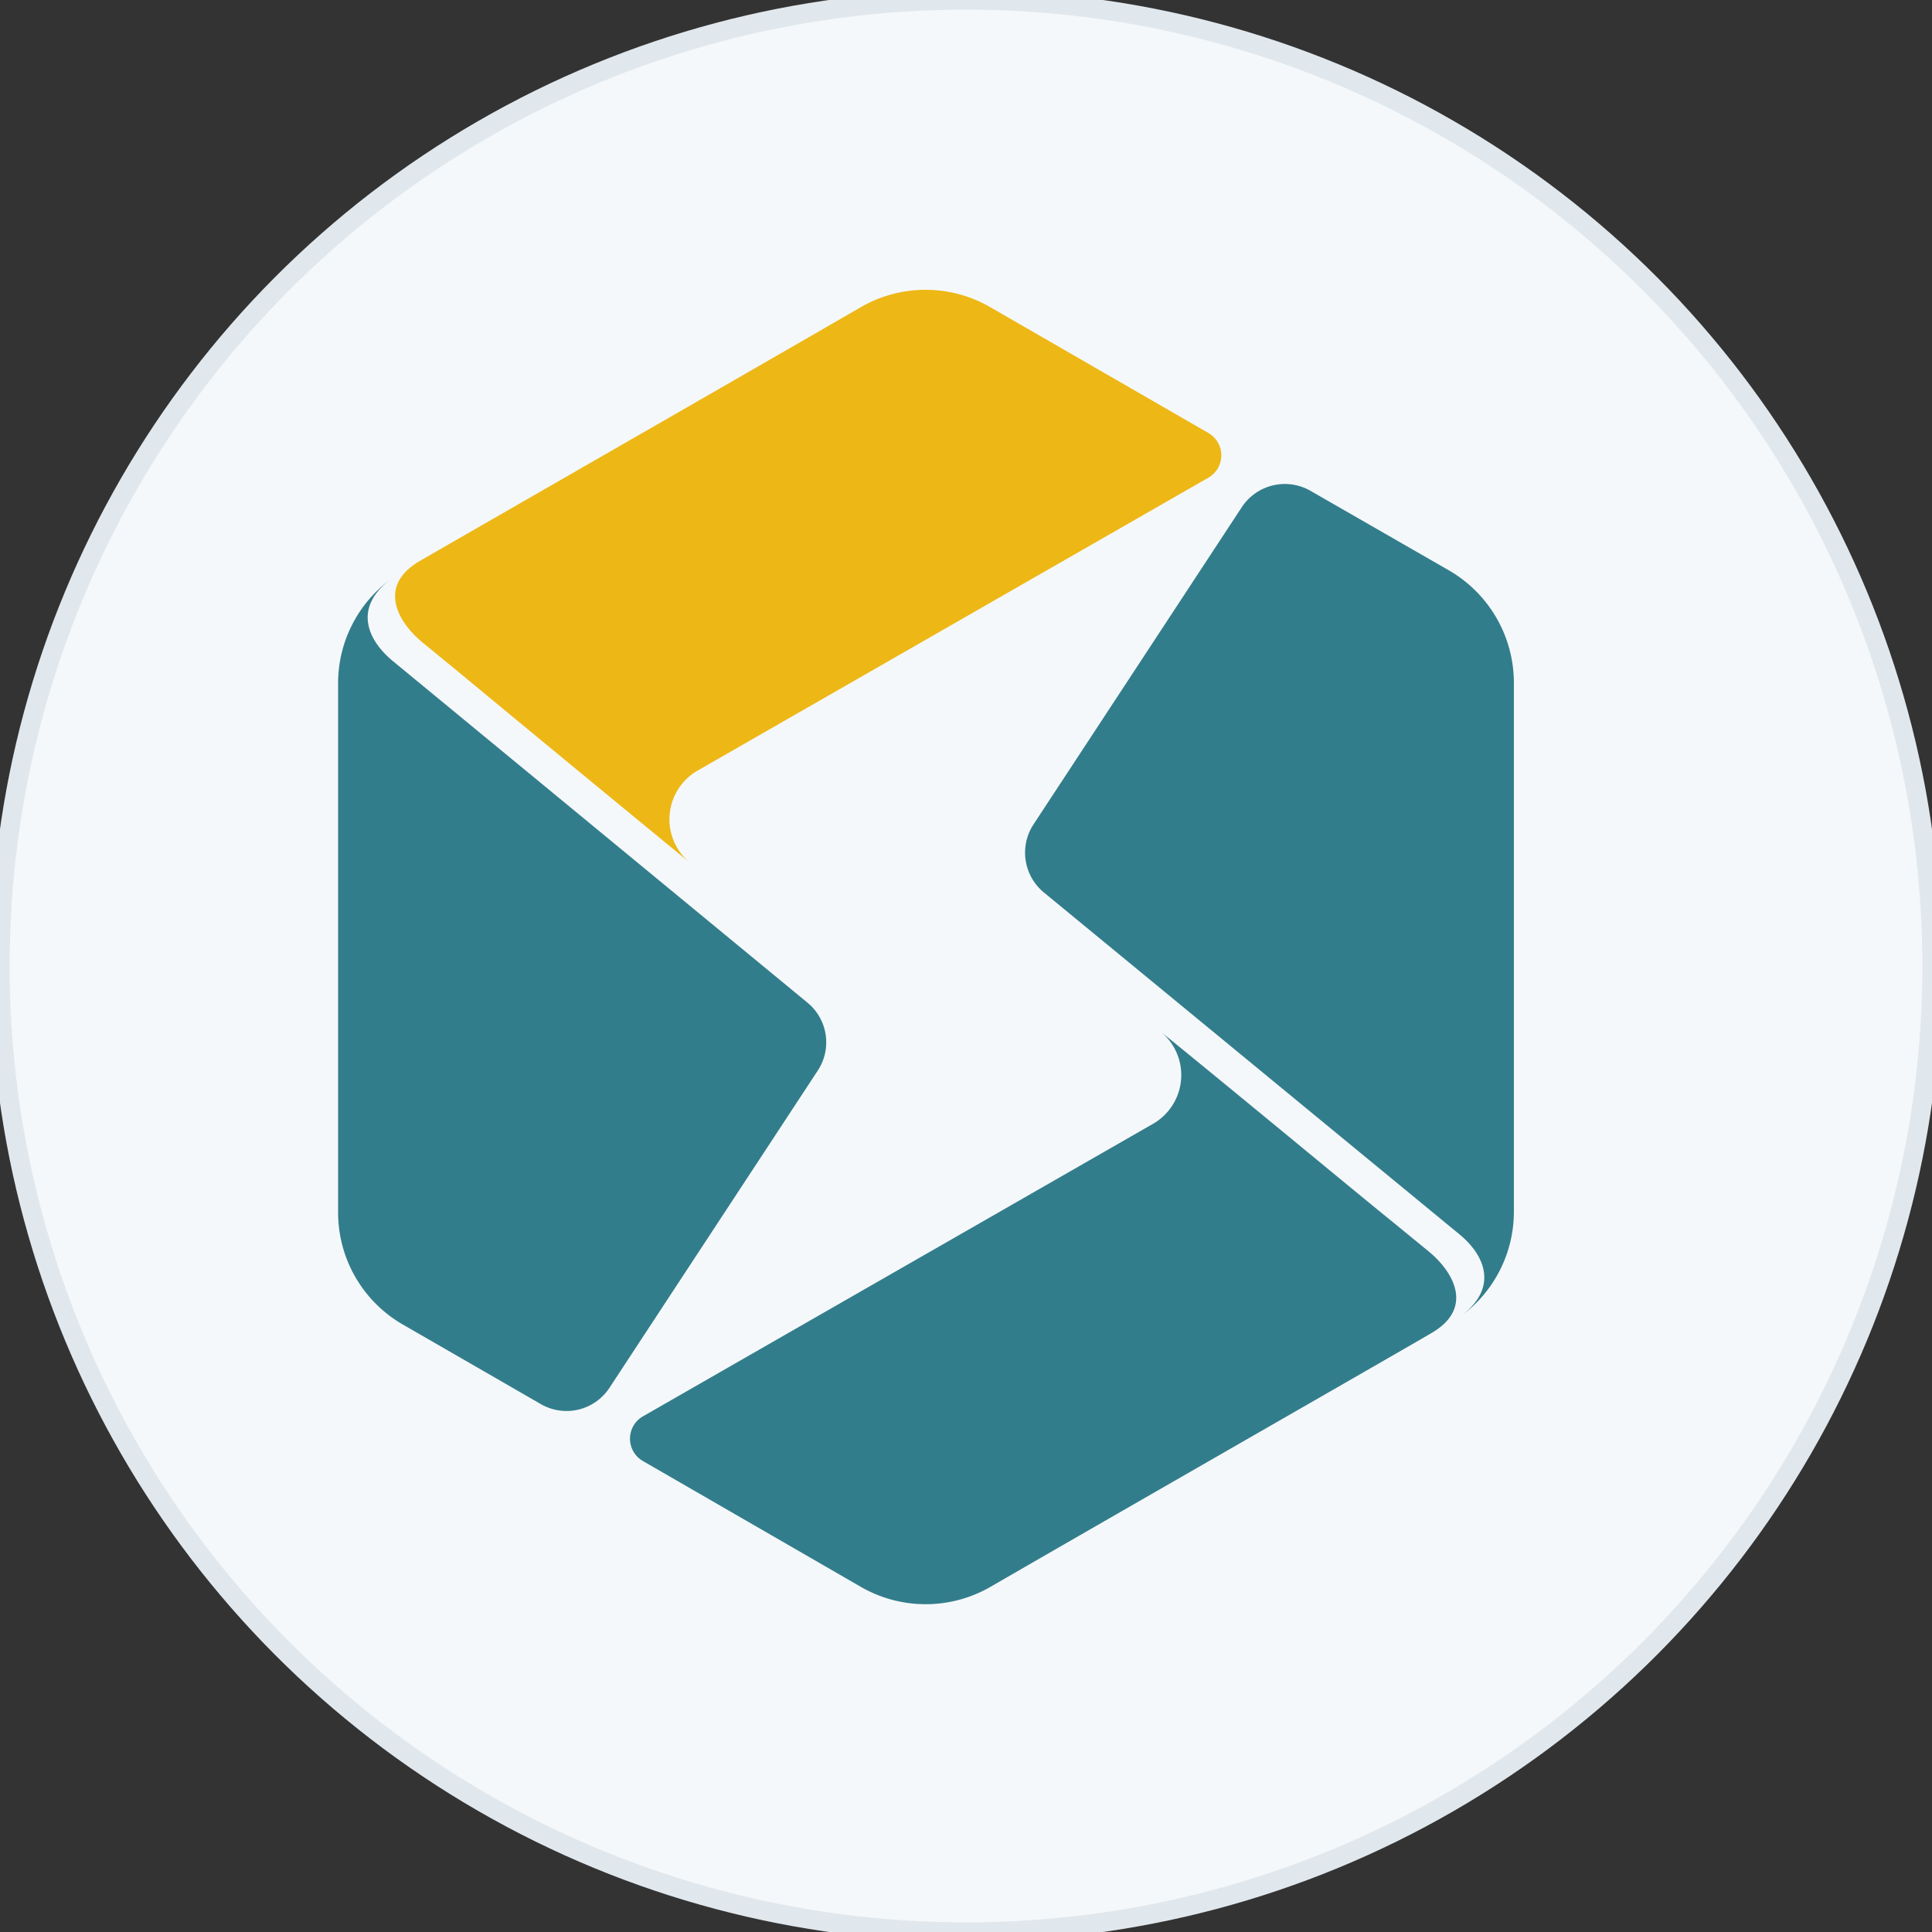
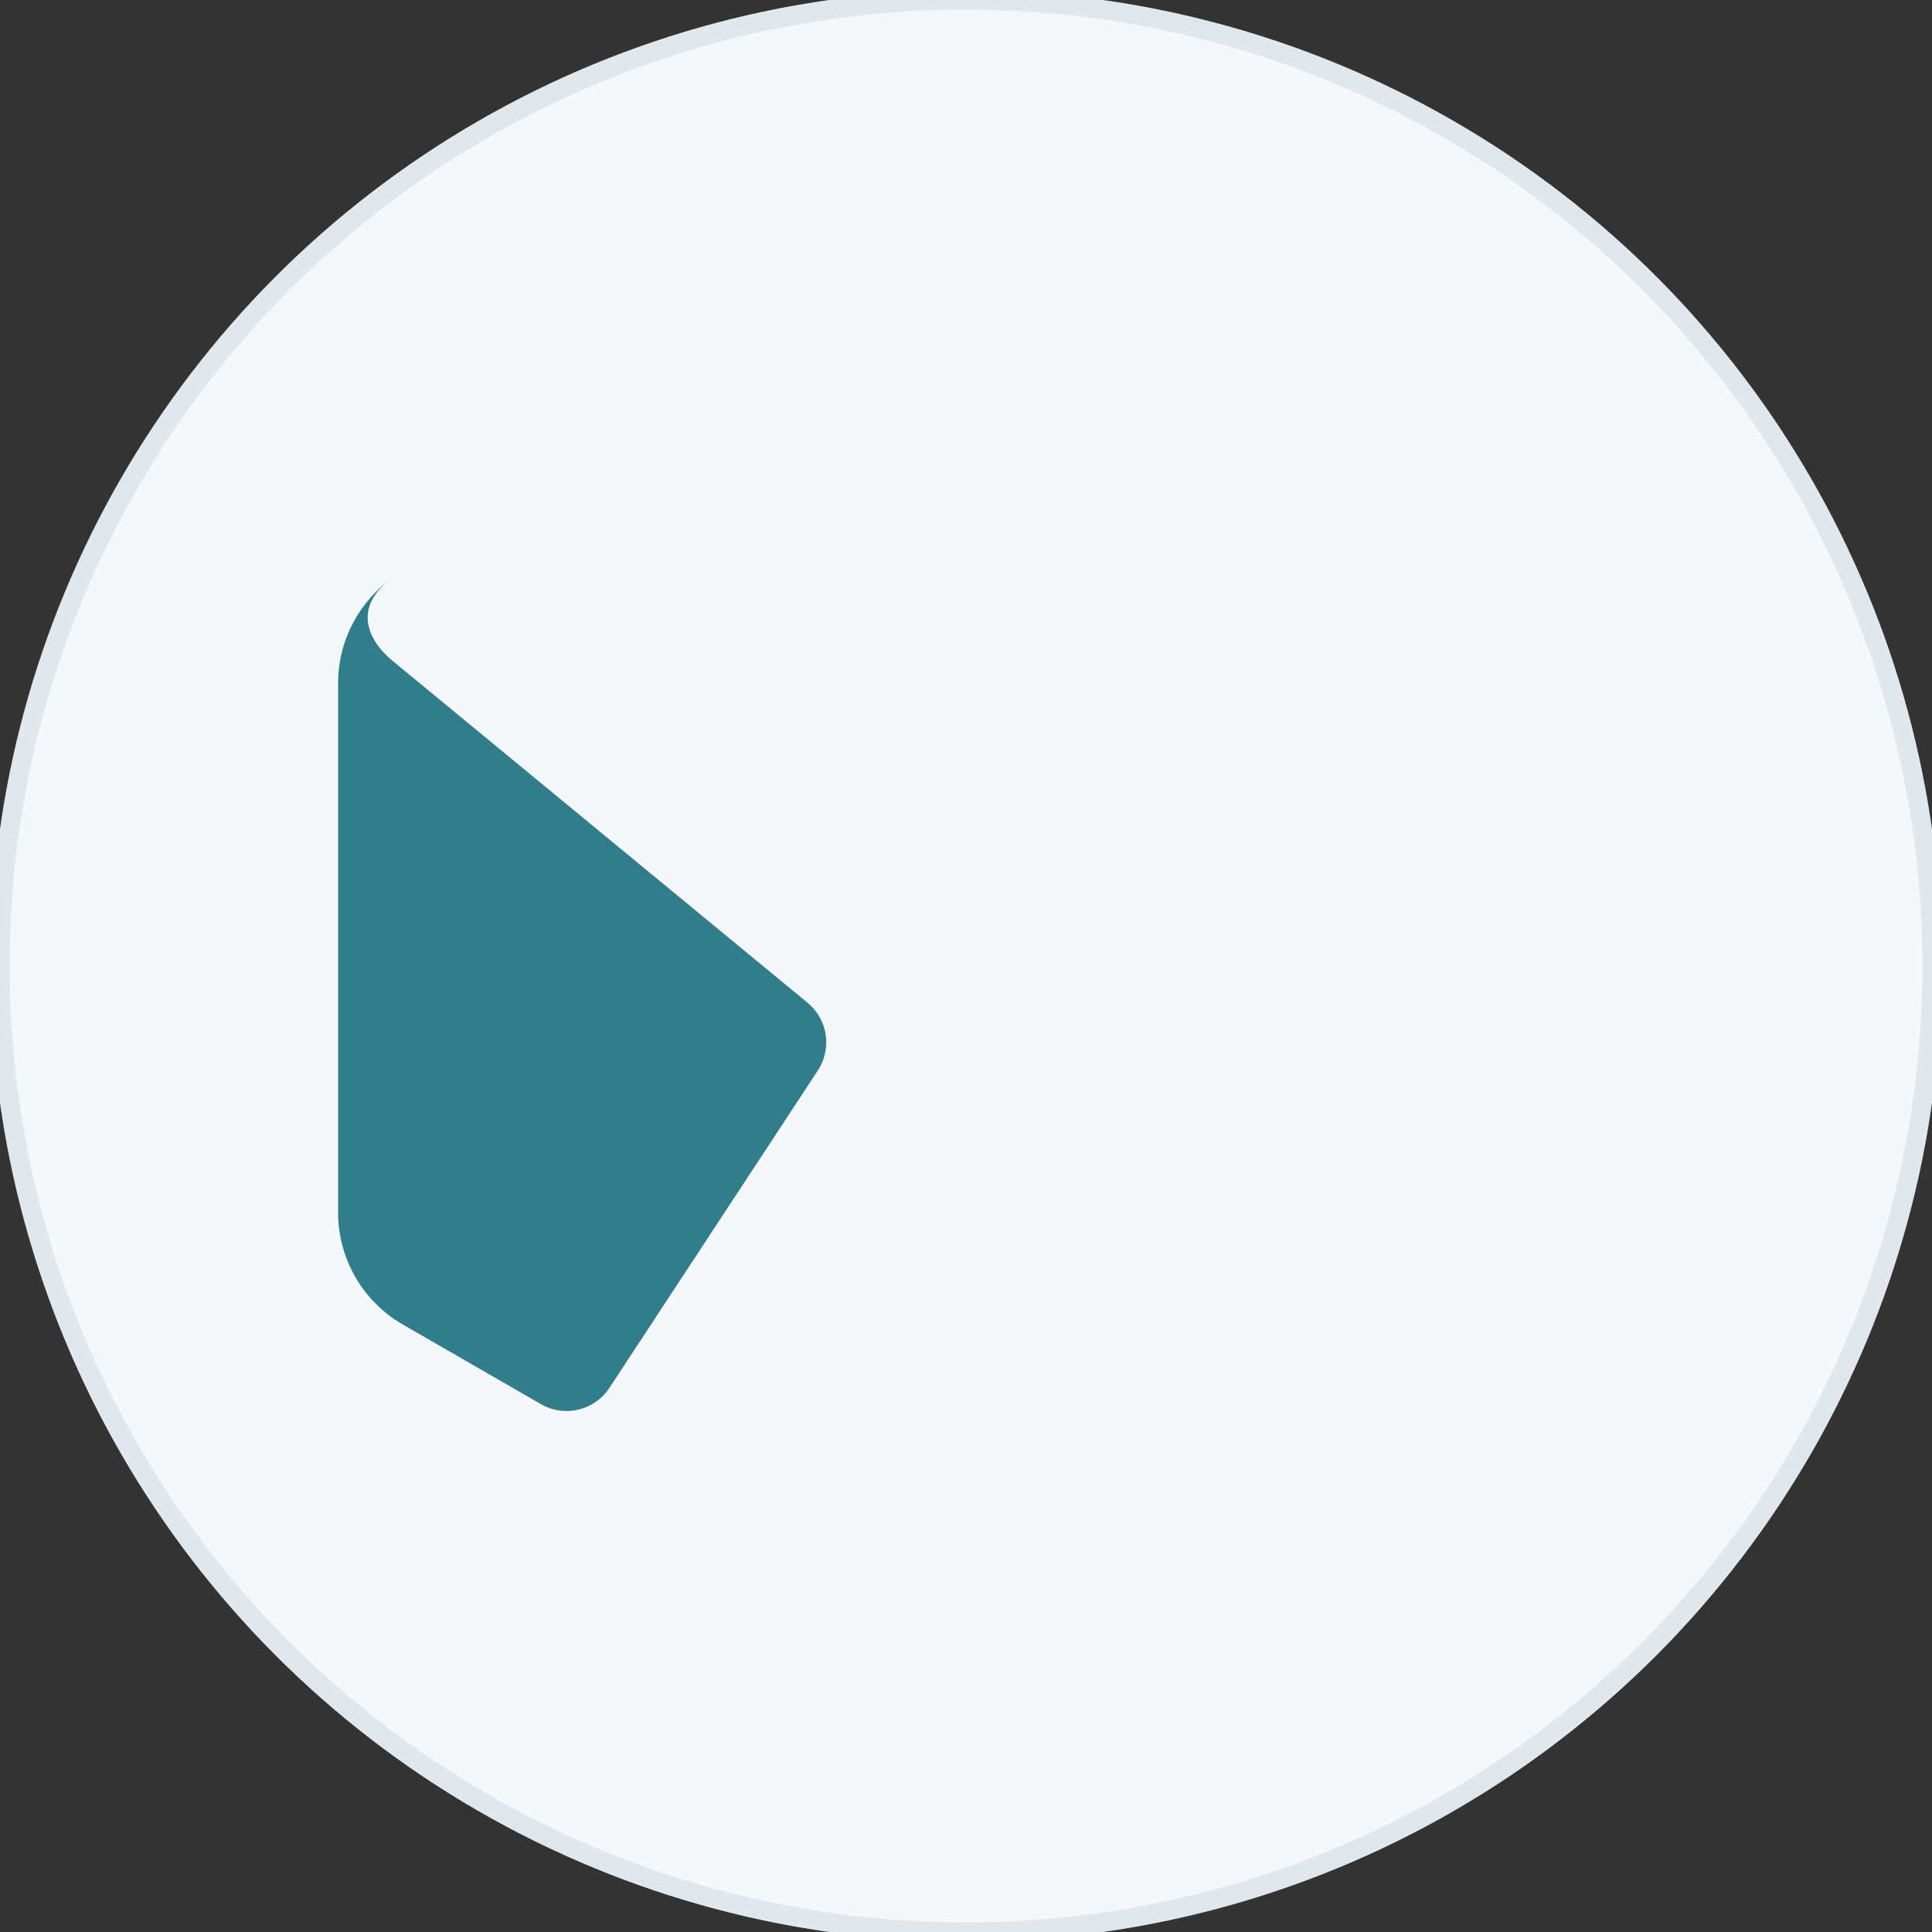
<svg xmlns="http://www.w3.org/2000/svg" viewBox="0 0 200 200">
  <rect x="0" y="0" width="200" height="200" fill="#333333" stroke="none" />
  <circle cx="100" cy="100" r="100" fill="#F5F8FA" />
  <circle cx="100" cy="100" r="100" fill="none" stroke="#E1E8ED" stroke-width="2" />
  <g transform="translate(35, 30) scale(2.3)">
    <defs>
      <style>.cls-1{fill:#edb716;}.cls-2{fill:#327d8c;}.cls-3{fill:#444;fill-rule:evenodd;}</style>
    </defs>
    <g>
-       <path class="cls-1" d="M15.84,25.79c-3.9-3.2-8.19-6.74-10.47-8.63l-1.6-1.31c-1.1-.92-2-2.53-.1-3.64C4.49,11.73,18.4,3.75,23.53.78a5.82,5.82,0,0,1,5.82,0l9.83,5.67a1.16,1.16,0,0,1,0,2l-23,13.19A2.53,2.53,0,0,0,15.84,25.79Z" />
      <path class="cls-2" d="M21.59,35.14,12.22,49.41a2.31,2.31,0,0,1-3.1.74L2.91,46.57a5.82,5.82,0,0,1-2.91-5V17.71a5.8,5.8,0,0,1,2.34-4.66c-1.67,1.28-1,2.72.1,3.64L21.12,32.08A2.31,2.31,0,0,1,21.59,35.14Z" />
-       <path class="cls-2" d="M37.05,33.41C41,36.62,45.24,40.15,47.52,42l1.6,1.31c1.1.92,2,2.53.1,3.64-.82.49-14.73,8.46-19.86,11.43a5.84,5.84,0,0,1-5.83,0l-9.82-5.67a1.16,1.16,0,0,1,0-2l23-13.19A2.53,2.53,0,0,0,37.05,33.41Z" />
-       <path class="cls-2" d="M31.3,24.06,40.67,9.79a2.32,2.32,0,0,1,3.1-.74L50,12.63a5.85,5.85,0,0,1,2.92,5V41.49a5.82,5.82,0,0,1-2.34,4.67c1.67-1.29,1-2.73-.1-3.64L31.76,27.12A2.32,2.32,0,0,1,31.3,24.06Z" />
    </g>
  </g>
</svg>